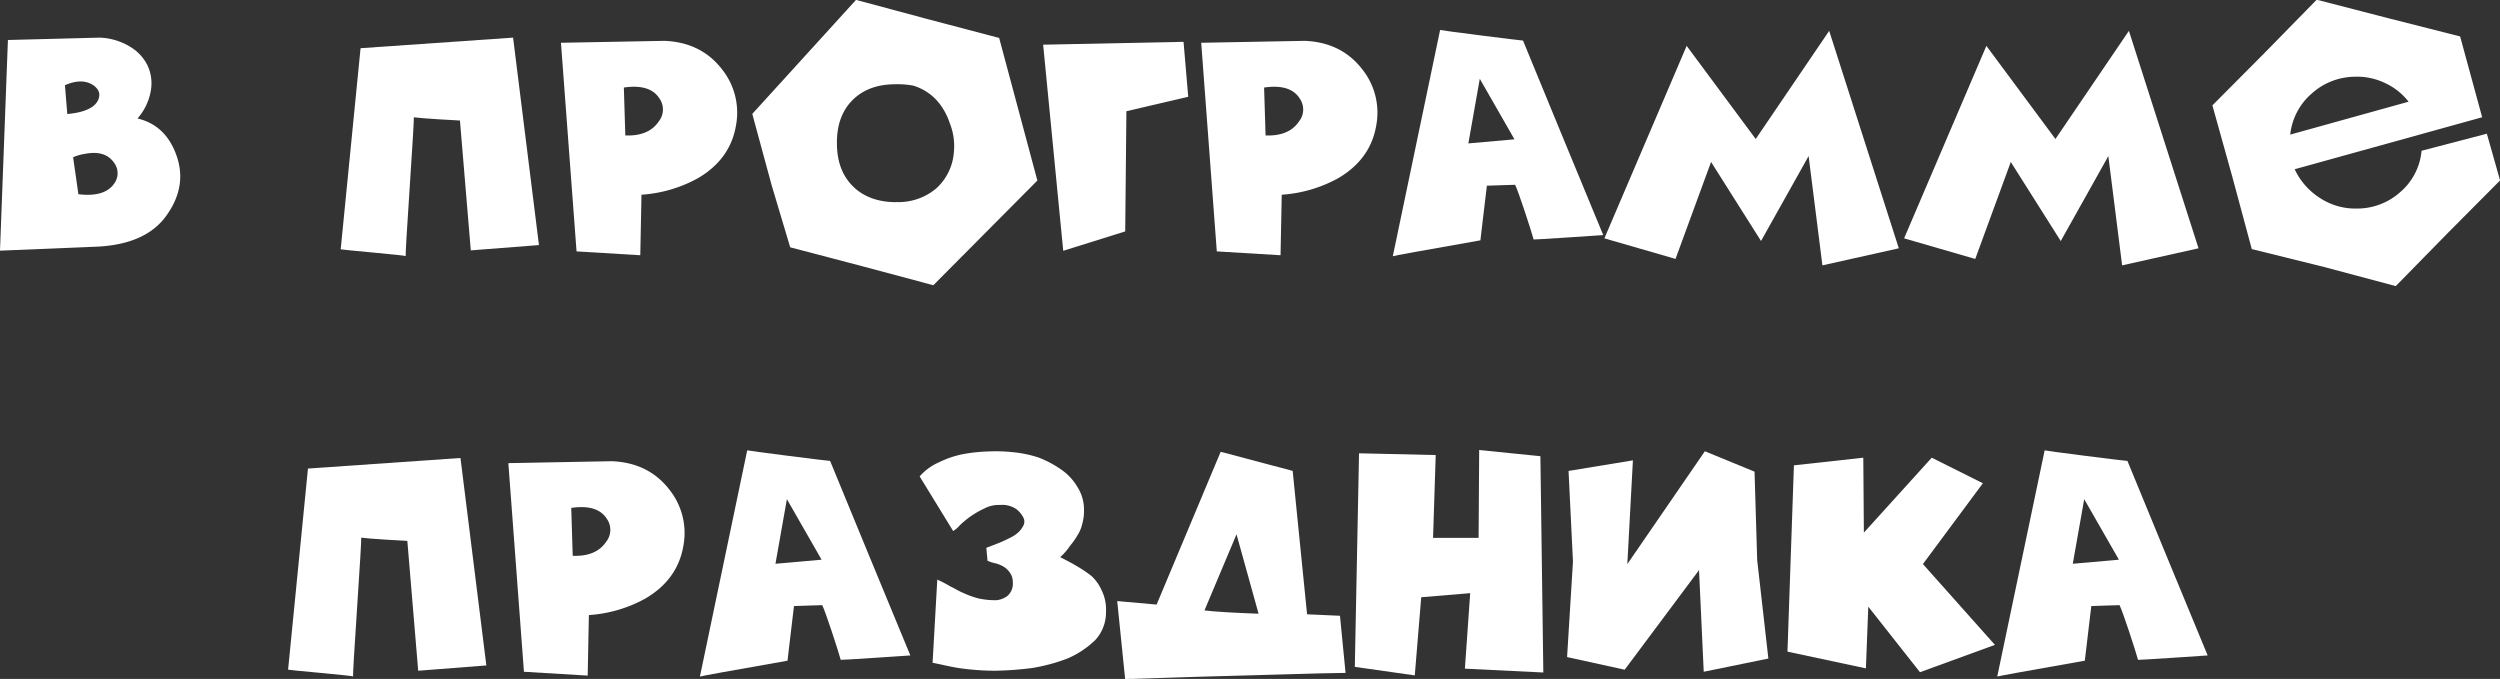
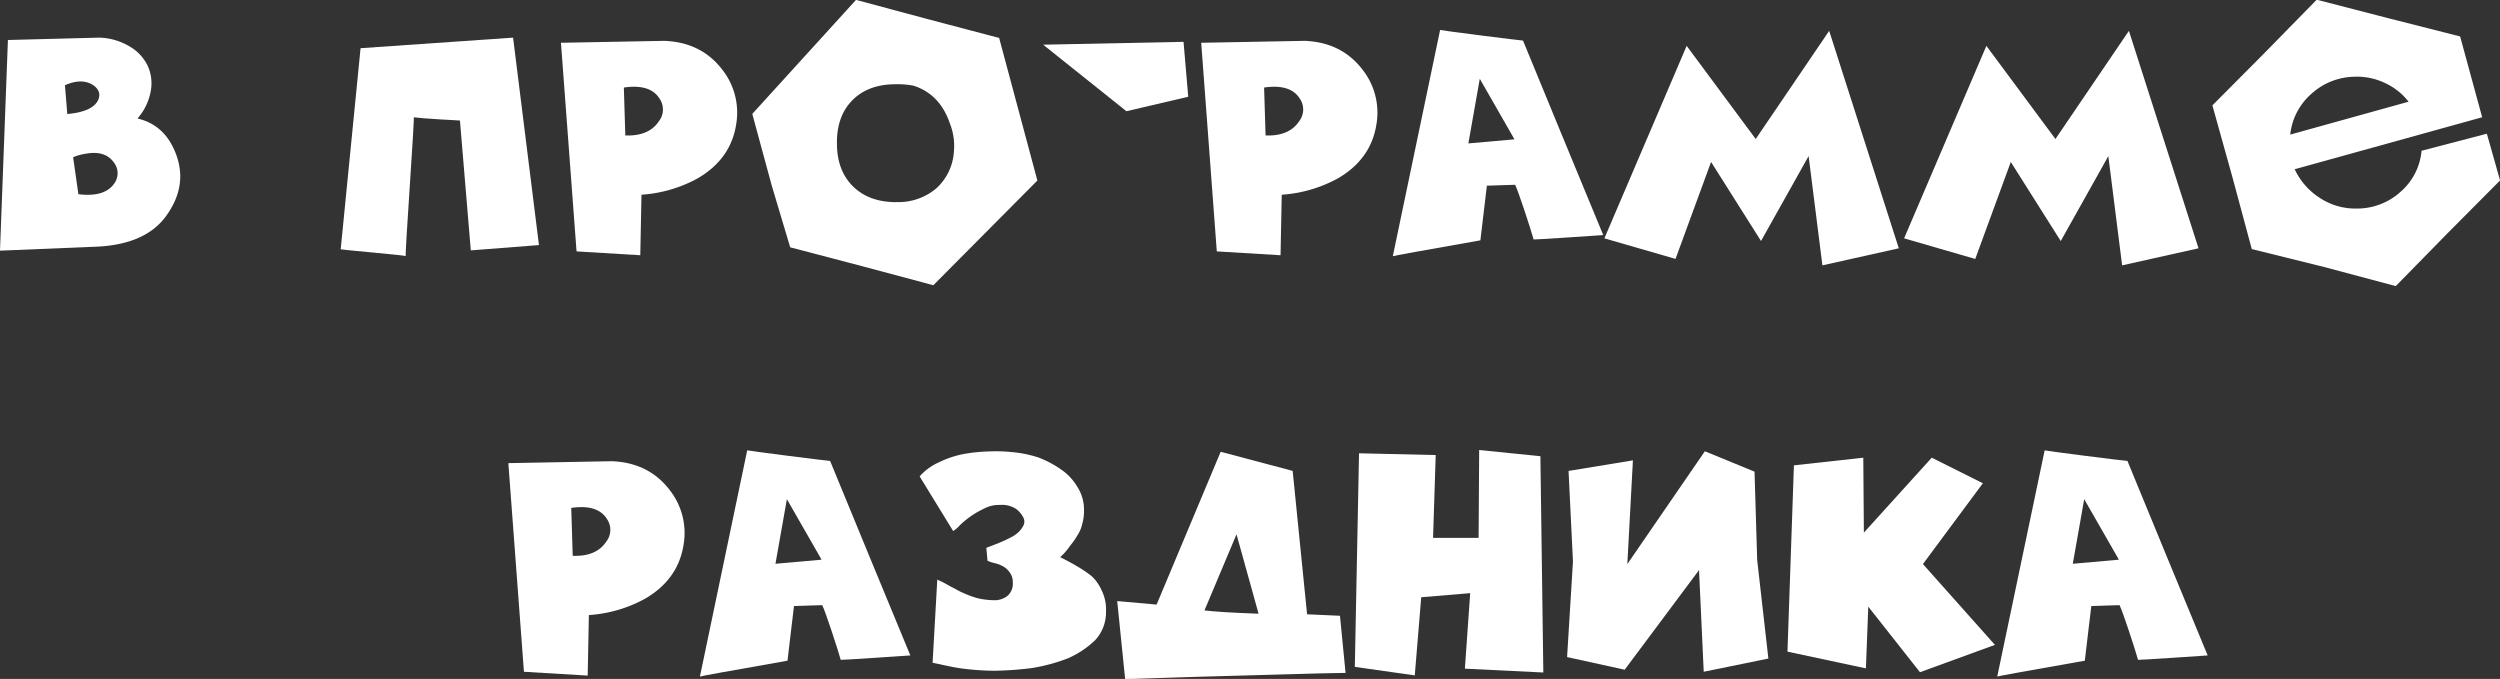
<svg xmlns="http://www.w3.org/2000/svg" id="Слой_1" data-name="Слой 1" viewBox="0 0 612.57 166.36">
  <rect x="0" y="0" width="612.57" height="166.36" fill="#333333" stroke="none" />
  <defs>
    <style>.cls-1{fill:#fff;}</style>
  </defs>
  <title>в программе</title>
  <path class="cls-1" d="M-730.39,1073.23l-22.61.94,1.94-51.62,22.46-.58a15.35,15.35,0,0,1,7.31,2.13,11.17,11.17,0,0,1,4.46,4.72,10.43,10.43,0,0,1,.76,6.3,13.82,13.82,0,0,1-3.24,6.66q7,1.66,9.61,9.22t-2.66,14.76Q-717.64,1072.95-730.39,1073.23Zm-6.7-39.6.58,7.06q6.41-.58,7.63-3.6.79-2.09-1.37-3.53Q-733,1031.83-737.08,1033.63Zm2,17.64,1.3,9.07q6.55.79,8.86-2.74a4.25,4.25,0,0,0-.14-5q-2.16-3.1-7.06-2.16A12,12,0,0,0-735.07,1051.27Z" transform="translate(753 -1012.75)" />
  <path class="cls-1" d="M-664.65,1024.56l37.37-2.59,6.34,50.83-16.7,1.3-2.66-31.82q-.5,0-5.11-.29t-6.19-.5q.07.86-1,17t-1,17q-.36-.15-8-.86t-7.92-.79Z" transform="translate(753 -1012.75)" />
  <path class="cls-1" d="M-590.2,1022.76q9.07.36,14.18,7.06a17,17,0,0,1,3.38,13.54q-1.37,8.42-9.43,13.1a33.11,33.11,0,0,1-13.75,4l-.29,14.83-15.62-.94-3.82-51.12Zm-9.58,23.18q5.76.22,8.21-3.46a4.69,4.69,0,0,0,.14-5.62q-2.3-3.6-8.71-2.66Z" transform="translate(753 -1012.75)" />
  <path class="cls-1" d="M-498.76,1057h-.07l-12.74,12.82-12.74,12.82-17.5-4.68-17.57-4.61-4.54-15.19-4.75-17.5,25.42-27.94,17.42,4.68,17.5,4.61h.14l9.36,34.92Zm-34.7,5.26a14.37,14.37,0,0,0,9.83-3.31,13.23,13.23,0,0,0,4.36-9,15,15,0,0,0-.94-6.84q-2.45-7.27-8.93-9.36a20.83,20.83,0,0,0-4.39-.36q-6.7,0-10.58,3.89t-3.82,10.58q0,6.63,3.89,10.51T-533.47,1062.29Z" transform="translate(753 -1012.75)" />
-   <path class="cls-1" d="M-497.4,1023.7-463,1023l1.15,13.46L-477,1040l-.29,29.45-15.19,4.75Z" transform="translate(753 -1012.75)" />
+   <path class="cls-1" d="M-497.4,1023.7-463,1023l1.15,13.46L-477,1040Z" transform="translate(753 -1012.75)" />
  <path class="cls-1" d="M-433.32,1022.76q9.07.36,14.18,7.06a17,17,0,0,1,3.38,13.54q-1.37,8.42-9.43,13.1a33.11,33.11,0,0,1-13.75,4l-.29,14.83-15.62-.94-3.82-51.12Zm-9.58,23.18q5.76.22,8.21-3.46a4.69,4.69,0,0,0,.14-5.62q-2.3-3.6-8.71-2.66Z" transform="translate(753 -1012.75)" />
  <path class="cls-1" d="M-379.82,1022.69q.43,1.08,9.54,23.18t10.12,24.48q-.86.07-8.64.58t-8.42.5q-.58-2.09-2.23-7.06t-2.3-6.34q-.58,0-3.64.11l-3.28.11q-.07.65-.83,6.95t-.76,6.44q-21.31,3.75-21.46,3.89l11.59-55.44q.57.15,9.86,1.33T-379.82,1022.69Zm-13.39,25.2,11.3-1-8.5-14.83Z" transform="translate(753 -1012.75)" />
  <path class="cls-1" d="M-359.88,1071.15l20.16-47.16,16.92,22.82,18-26.5,17.06,53.28-18.72,4.18-3.38-26.78-11.66,20.81-12.24-19.37-8.71,23.76Z" transform="translate(753 -1012.75)" />
  <path class="cls-1" d="M-286.44,1071.15l20.16-47.16,16.92,22.82,18-26.5,17.06,53.28-18.72,4.18L-236.4,1051l-11.66,20.81-12.24-19.37-8.71,23.76Z" transform="translate(753 -1012.75)" />
  <path class="cls-1" d="M-159.65,1049.69l16-4.18,3.24,11.45-12.82,12.89-12.74,13-17.57-4.68-17.71-4.39-4.75-17.64-4.9-17.57,12.82-12.89,12.74-13,17.57,4.54,17.57,4.46,5.4,19.8-45.94,12.74a16.76,16.76,0,0,0,6.12,7,15.84,15.84,0,0,0,9.14,2.63,15.83,15.83,0,0,0,10.73-4.14A15.07,15.07,0,0,0-159.65,1049.69Zm-16.2-18.14a16,16,0,0,0-10.69,4.1,15.44,15.44,0,0,0-5.29,10.08l29-8.06a15.62,15.62,0,0,0-5.69-4.54A16.1,16.1,0,0,0-175.85,1031.54Z" transform="translate(753 -1012.75)" />
-   <path class="cls-1" d="M-677.54,1127.56l37.37-2.59,6.34,50.83-16.7,1.3-2.66-31.82q-.5,0-5.11-.29t-6.19-.5q.07.86-1,17t-1,17q-.36-.15-8-.86t-7.92-.79Z" transform="translate(753 -1012.75)" />
  <path class="cls-1" d="M-603.09,1125.76q9.07.36,14.18,7.06a17,17,0,0,1,3.38,13.54q-1.37,8.42-9.43,13.1a33.11,33.11,0,0,1-13.75,4l-.29,14.83-15.62-.94-3.82-51.12Zm-9.58,23.18q5.76.22,8.21-3.46a4.69,4.69,0,0,0,.14-5.62q-2.3-3.6-8.71-2.66Z" transform="translate(753 -1012.75)" />
  <path class="cls-1" d="M-549.6,1125.69q.43,1.08,9.54,23.18t10.12,24.48q-.86.07-8.64.58t-8.42.5q-.58-2.09-2.23-7.06t-2.3-6.34q-.58,0-3.64.11l-3.28.11q-.07.65-.83,6.95t-.76,6.44q-21.31,3.75-21.46,3.89l11.59-55.44q.57.15,9.86,1.33T-549.6,1125.69Zm-13.39,25.2,11.3-1-8.5-14.83Z" transform="translate(753 -1012.75)" />
  <path class="cls-1" d="M-482,1162.55a10,10,0,0,1-2.66,7.06,22.61,22.61,0,0,1-6.7,4.46,43.78,43.78,0,0,1-8.86,2.38,83.69,83.69,0,0,1-8.86.65,63.13,63.13,0,0,1-8.93-.65q-1.44-.22-3.71-.72t-2.77-.58l1.15-20.38a31.28,31.28,0,0,1,3.31,1.73q.36.14,1.48.76a14.52,14.52,0,0,0,1.69.83,22.69,22.69,0,0,0,3.6,1.29,18.86,18.86,0,0,0,4.46.43,5.46,5.46,0,0,0,2.52-.94,3.92,3.92,0,0,0,1.44-3.46,3.85,3.85,0,0,0-.79-2.45,4.74,4.74,0,0,0-1.87-1.58,7,7,0,0,0-1.8-.65,8.48,8.48,0,0,1-1.73-.58l-.29-3.17,1.51-.58q1.15-.43,2.16-.86t2.27-1.08a7.93,7.93,0,0,0,2-1.37,6.07,6.07,0,0,0,1.15-1.58,2.14,2.14,0,0,0,0-1.91,6.22,6.22,0,0,0-1.76-2.12,6.23,6.23,0,0,0-4-1,7.61,7.61,0,0,0-3.82.86,23.54,23.54,0,0,0-3.46,2,24.19,24.19,0,0,0-2.52,2.09,7.16,7.16,0,0,1-1.66,1.44l-8.21-13.39a13.45,13.45,0,0,1,4.75-3.46,23.85,23.85,0,0,1,5.9-2,40,40,0,0,1,6.26-.65,38,38,0,0,1,5.54.14,29.59,29.59,0,0,1,6.55,1.3,25.41,25.41,0,0,1,5.69,3,13.34,13.34,0,0,1,4,4.32,10.22,10.22,0,0,1,1.58,5.54,11.67,11.67,0,0,1-.43,3.46,8.36,8.36,0,0,1-1.15,2.74,17.58,17.58,0,0,1-1.87,2.66,14.35,14.35,0,0,1-2.38,2.74q3.1,1.58,4,2.16a29.46,29.46,0,0,1,3.74,2.52,10.87,10.87,0,0,1,2.45,3.53A10.49,10.49,0,0,1-482,1162.55Z" transform="translate(753 -1012.75)" />
  <path class="cls-1" d="M-477.31,1179.11l-1.94-19.08,9.65.86,15.7-37.44,17.64,4.68,3.53,35.14,8.06.36,1.37,14q-2,0-6.08.11l-9,.25-10.33.29-10.48.29q-5,.14-9.11.29l-6.59.22Zm32.69-16-5.4-19.44-7.85,18.65Q-454.27,1162.77-444.62,1163.13Z" transform="translate(753 -1012.75)" />
  <path class="cls-1" d="M-420,1123.82l18.79.43-.65,20.3h11.16l.14-21.53,15,1.51.72,53-19.22-.94,1.3-18.5-12,1-1.58,19.15-14.69-2.09Z" transform="translate(753 -1012.75)" />
  <path class="cls-1" d="M-368.66,1128.14l15.77-2.59-1.37,25.42,19-27.65,12.17,5,.65,21.67,2.74,24.12-15.84,3.24-1.15-24.91-18.22,24.41-14.11-3.1,1.44-23.4Z" transform="translate(753 -1012.75)" />
  <path class="cls-1" d="M-313.44,1126.77l17-1.87.14,18.36,16.63-18.36,12.53,6.26-14.69,19.8,17.64,19.8-18.36,6.7-12.67-16.06-.58,15.12-19.22-4.1Z" transform="translate(753 -1012.75)" />
  <path class="cls-1" d="M-231.72,1125.69q.43,1.08,9.54,23.18t10.12,24.48q-.86.07-8.64.58t-8.42.5q-.58-2.09-2.23-7.06t-2.3-6.34q-.58,0-3.64.11l-3.28.11q-.07.65-.83,6.95t-.76,6.44q-21.31,3.75-21.46,3.89L-252,1123.1q.57.15,9.86,1.33T-231.72,1125.69Zm-13.39,25.2,11.3-1-8.5-14.83Z" transform="translate(753 -1012.75)" />
</svg>